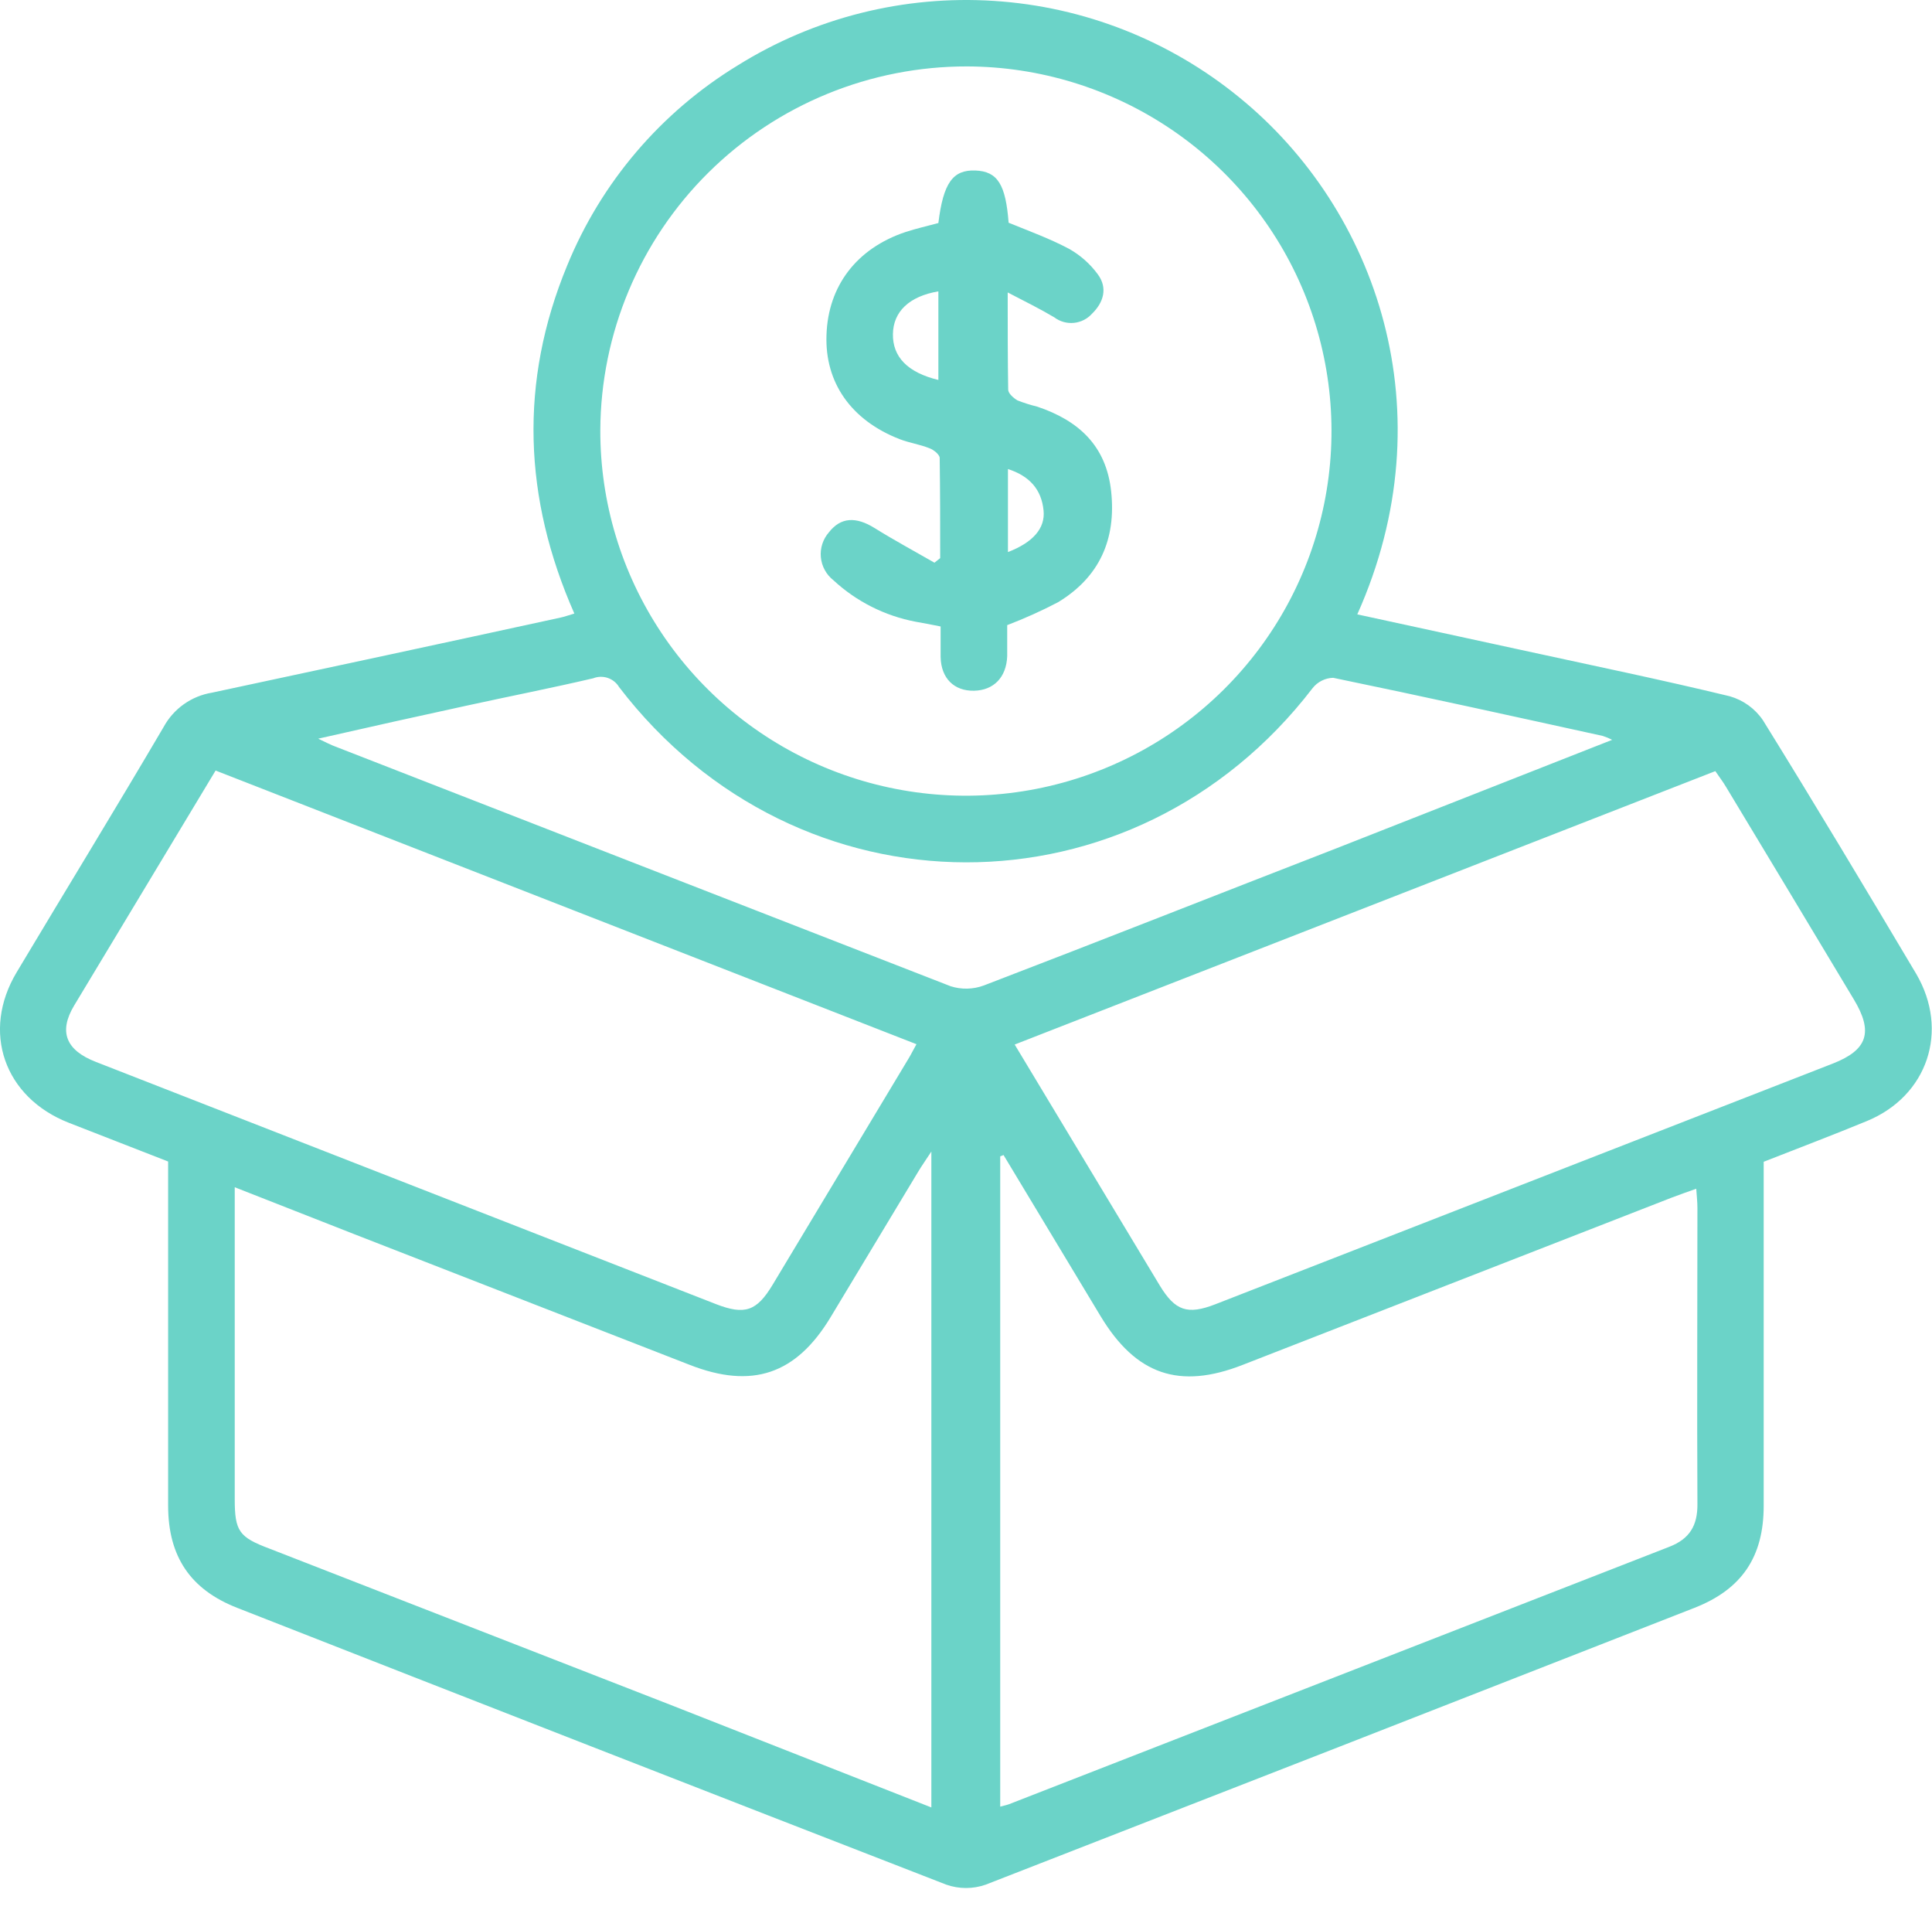
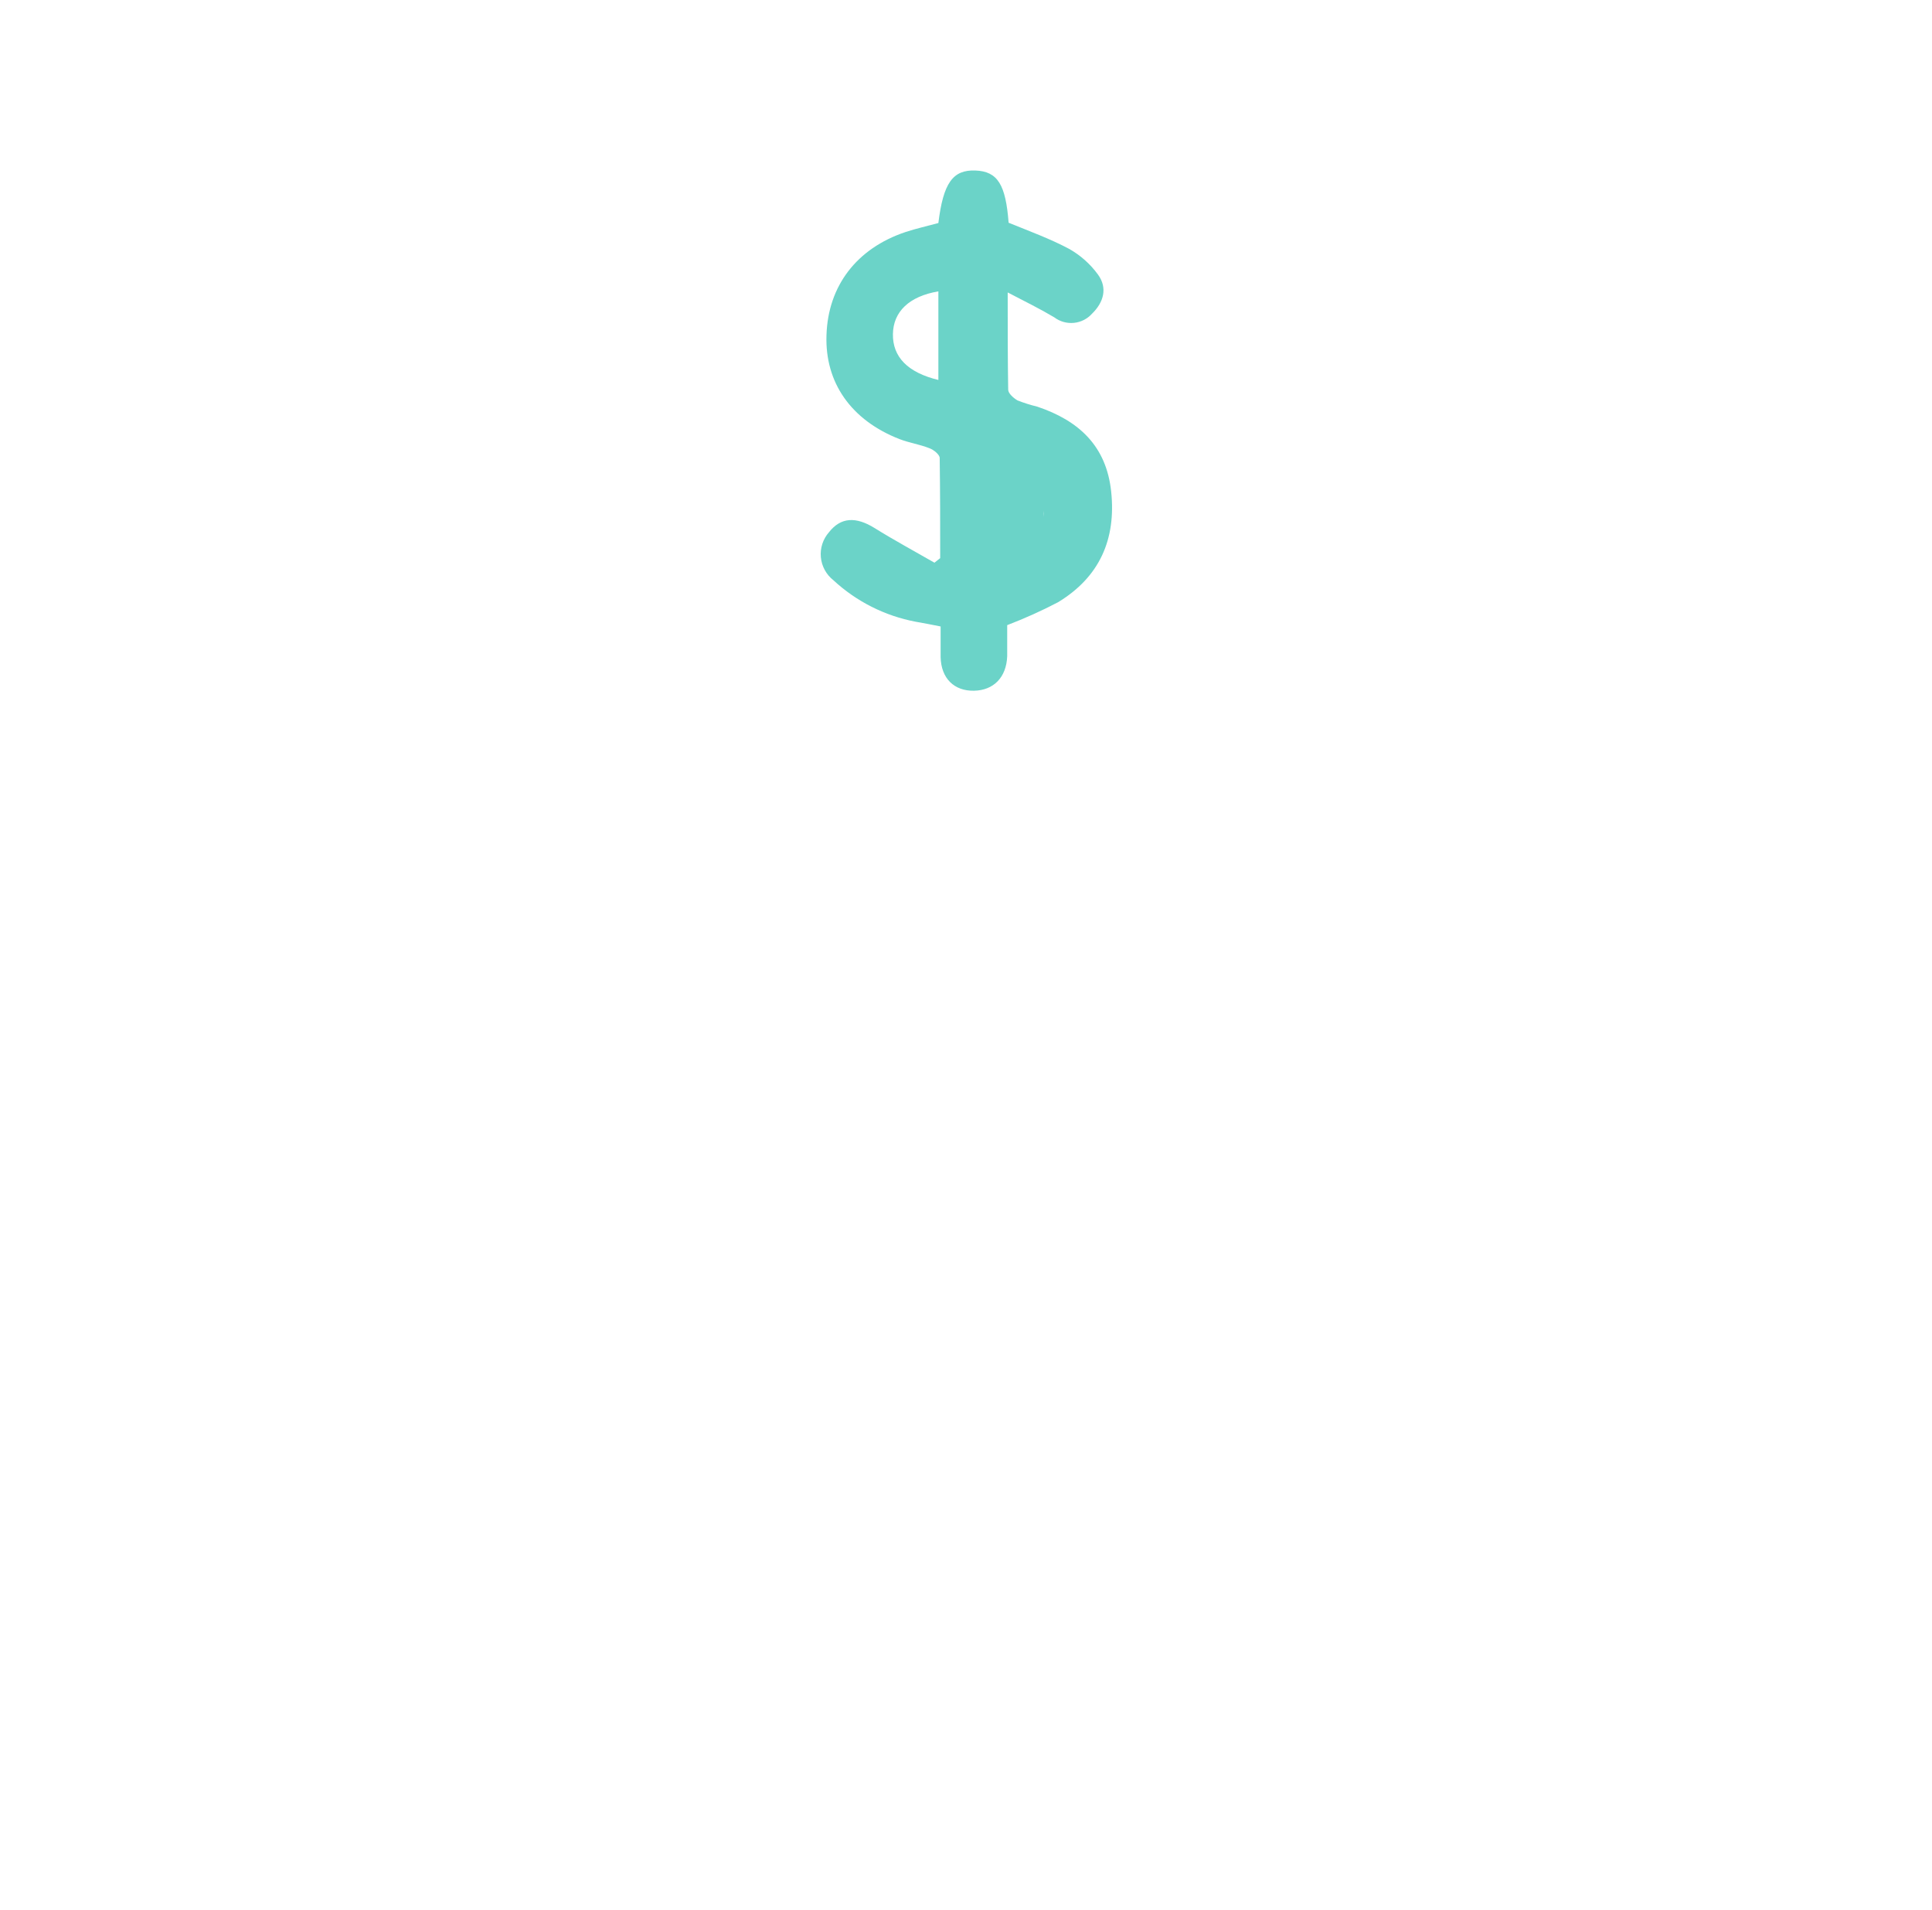
<svg xmlns="http://www.w3.org/2000/svg" width="86" height="85" viewBox="0 0 86 85" fill="none">
-   <path d="M60.418 27.342L67.892 28.964C70.927 29.626 73.972 30.254 76.992 30.985C77.597 31.156 78.122 31.534 78.474 32.053C80.79 35.789 83.047 39.558 85.296 43.338C86.778 45.865 85.811 48.776 83.099 49.892C81.594 50.513 80.068 51.09 78.508 51.703V52.723C78.508 57.489 78.508 62.253 78.508 67.014C78.508 69.279 77.541 70.728 75.425 71.556C64.912 75.674 54.396 79.78 43.878 83.874C43.31 84.074 42.69 84.074 42.122 83.874C31.591 79.785 21.073 75.68 10.567 71.559C8.481 70.746 7.488 69.279 7.484 67.018C7.484 62.257 7.484 57.493 7.484 52.726V51.692C6.002 51.108 4.52 50.543 3.068 49.97C0.181 48.843 -0.841 45.906 0.745 43.264C2.92 39.624 5.135 36.011 7.284 32.353C7.502 31.952 7.809 31.606 8.182 31.341C8.554 31.077 8.982 30.901 9.433 30.827C14.621 29.718 19.786 28.61 24.959 27.483C25.133 27.446 25.303 27.383 25.566 27.305C23.299 22.169 23.106 16.997 25.244 11.824C26.756 8.121 29.417 4.999 32.836 2.912C36.243 0.786 40.234 -0.219 44.244 0.04C48.255 0.298 52.082 1.807 55.187 4.353C61.289 9.333 64.439 18.349 60.418 27.342ZM26.722 19.143C26.714 22.352 27.66 25.491 29.441 28.163C31.221 30.836 33.756 32.922 36.725 34.158C39.694 35.395 42.964 35.726 46.121 35.11C49.279 34.494 52.183 32.958 54.465 30.697C56.748 28.435 58.307 25.55 58.946 22.405C59.584 19.261 59.274 15.998 58.054 13.029C56.834 10.06 54.758 7.519 52.09 5.726C49.422 3.933 46.28 2.969 43.063 2.956C38.745 2.946 34.599 4.645 31.535 7.68C28.472 10.714 26.741 14.837 26.722 19.143ZM44.671 51.404L44.523 51.463V80.401C44.689 80.357 44.808 80.335 44.915 80.294C54.712 76.474 64.508 72.655 74.302 68.84C75.21 68.489 75.566 67.894 75.558 66.941C75.536 62.547 75.558 58.154 75.558 53.761C75.558 53.499 75.529 53.24 75.506 52.904C75.084 53.055 74.739 53.173 74.395 53.306L55.32 60.741C52.493 61.849 50.566 61.184 48.991 58.575C47.551 56.184 46.111 53.793 44.671 51.404ZM41.458 80.438V51.248C41.192 51.655 41.021 51.895 40.869 52.15C39.57 54.305 38.271 56.463 36.971 58.623C35.437 61.166 33.481 61.827 30.706 60.744L15.758 54.921L10.449 52.837V53.898C10.449 58.166 10.449 62.437 10.449 66.708C10.449 68.149 10.638 68.411 12.009 68.925L29.794 75.853L41.458 80.438ZM9.597 34.292C7.451 37.858 5.369 41.313 3.297 44.756C2.605 45.913 2.927 46.741 4.276 47.262L31.865 58.036C33.151 58.535 33.681 58.357 34.389 57.182C36.412 53.818 38.437 50.448 40.465 47.073C40.569 46.9 40.662 46.704 40.795 46.471L9.597 34.292ZM45.167 46.486L51.633 57.223C52.311 58.331 52.856 58.527 54.093 58.047L81.587 47.332C83.136 46.726 83.395 45.928 82.52 44.476C80.623 41.313 78.723 38.154 76.818 34.998C76.681 34.769 76.514 34.555 76.355 34.318L45.167 46.486ZM71.764 32.925C71.629 32.857 71.489 32.799 71.345 32.752C67.347 31.876 63.353 30.993 59.344 30.165C59.165 30.17 58.989 30.214 58.829 30.296C58.669 30.377 58.53 30.492 58.421 30.634C50.473 40.98 35.504 40.958 27.556 30.575C27.442 30.385 27.263 30.241 27.052 30.17C26.84 30.099 26.611 30.105 26.404 30.187C24.551 30.62 22.672 30.989 20.809 31.396C18.648 31.865 16.492 32.345 14.165 32.874C14.488 33.029 14.643 33.11 14.806 33.177C23.973 36.751 33.144 40.322 42.318 43.892C42.802 44.046 43.324 44.033 43.8 43.855C49.025 41.852 54.234 39.791 59.448 37.769L71.764 32.925Z" fill="#6BD3C8" />
-   <path d="M41.77 9.926C41.988 8.142 42.414 7.551 43.415 7.588C44.415 7.625 44.767 8.223 44.897 9.912C45.801 10.281 46.727 10.617 47.583 11.072C48.091 11.356 48.531 11.747 48.873 12.217C49.314 12.819 49.125 13.459 48.61 13.961C48.401 14.193 48.113 14.339 47.802 14.369C47.491 14.399 47.18 14.312 46.931 14.124C46.312 13.754 45.66 13.433 44.856 13.015C44.856 14.604 44.856 15.971 44.878 17.342C44.878 17.508 45.112 17.712 45.29 17.819C45.576 17.931 45.869 18.024 46.168 18.096C48.02 18.717 49.247 19.844 49.462 21.876C49.688 24.008 48.939 25.685 47.098 26.801C46.364 27.185 45.608 27.525 44.834 27.821C44.834 28.231 44.834 28.719 44.834 29.206C44.797 30.149 44.226 30.725 43.352 30.74C42.477 30.755 41.892 30.197 41.87 29.24C41.87 28.815 41.87 28.386 41.87 27.88C41.473 27.802 41.129 27.732 40.758 27.669C39.388 27.409 38.119 26.769 37.097 25.822C36.939 25.698 36.808 25.543 36.712 25.366C36.616 25.19 36.557 24.996 36.539 24.796C36.52 24.596 36.543 24.395 36.605 24.204C36.668 24.013 36.768 23.837 36.901 23.686C37.427 23.017 38.098 22.98 38.939 23.505C39.78 24.03 40.71 24.532 41.596 25.042L41.851 24.839C41.851 23.361 41.851 21.883 41.829 20.383C41.829 20.232 41.559 20.014 41.37 19.947C40.943 19.777 40.477 19.71 40.047 19.544C37.89 18.706 36.712 17.028 36.79 14.907C36.86 12.727 38.131 11.057 40.299 10.329C40.777 10.17 41.284 10.059 41.77 9.926ZM41.77 16.913V12.967C40.473 13.185 39.761 13.869 39.747 14.87C39.732 15.871 40.388 16.581 41.785 16.913H41.77ZM44.867 24.569C45.979 24.141 46.531 23.516 46.453 22.722C46.361 21.78 45.827 21.185 44.867 20.874V24.569Z" fill="#6BD3C8" />
+   <path d="M41.77 9.926C41.988 8.142 42.414 7.551 43.415 7.588C44.415 7.625 44.767 8.223 44.897 9.912C45.801 10.281 46.727 10.617 47.583 11.072C48.091 11.356 48.531 11.747 48.873 12.217C49.314 12.819 49.125 13.459 48.61 13.961C48.401 14.193 48.113 14.339 47.802 14.369C47.491 14.399 47.18 14.312 46.931 14.124C46.312 13.754 45.66 13.433 44.856 13.015C44.856 14.604 44.856 15.971 44.878 17.342C44.878 17.508 45.112 17.712 45.29 17.819C45.576 17.931 45.869 18.024 46.168 18.096C48.02 18.717 49.247 19.844 49.462 21.876C49.688 24.008 48.939 25.685 47.098 26.801C46.364 27.185 45.608 27.525 44.834 27.821C44.834 28.231 44.834 28.719 44.834 29.206C44.797 30.149 44.226 30.725 43.352 30.74C42.477 30.755 41.892 30.197 41.87 29.24C41.87 28.815 41.87 28.386 41.87 27.88C41.473 27.802 41.129 27.732 40.758 27.669C39.388 27.409 38.119 26.769 37.097 25.822C36.939 25.698 36.808 25.543 36.712 25.366C36.616 25.19 36.557 24.996 36.539 24.796C36.52 24.596 36.543 24.395 36.605 24.204C36.668 24.013 36.768 23.837 36.901 23.686C37.427 23.017 38.098 22.98 38.939 23.505C39.78 24.03 40.71 24.532 41.596 25.042L41.851 24.839C41.851 23.361 41.851 21.883 41.829 20.383C41.829 20.232 41.559 20.014 41.37 19.947C40.943 19.777 40.477 19.71 40.047 19.544C37.89 18.706 36.712 17.028 36.79 14.907C36.86 12.727 38.131 11.057 40.299 10.329C40.777 10.17 41.284 10.059 41.77 9.926ZM41.77 16.913V12.967C40.473 13.185 39.761 13.869 39.747 14.87C39.732 15.871 40.388 16.581 41.785 16.913H41.77ZM44.867 24.569C45.979 24.141 46.531 23.516 46.453 22.722V24.569Z" fill="#6BD3C8" />
</svg>